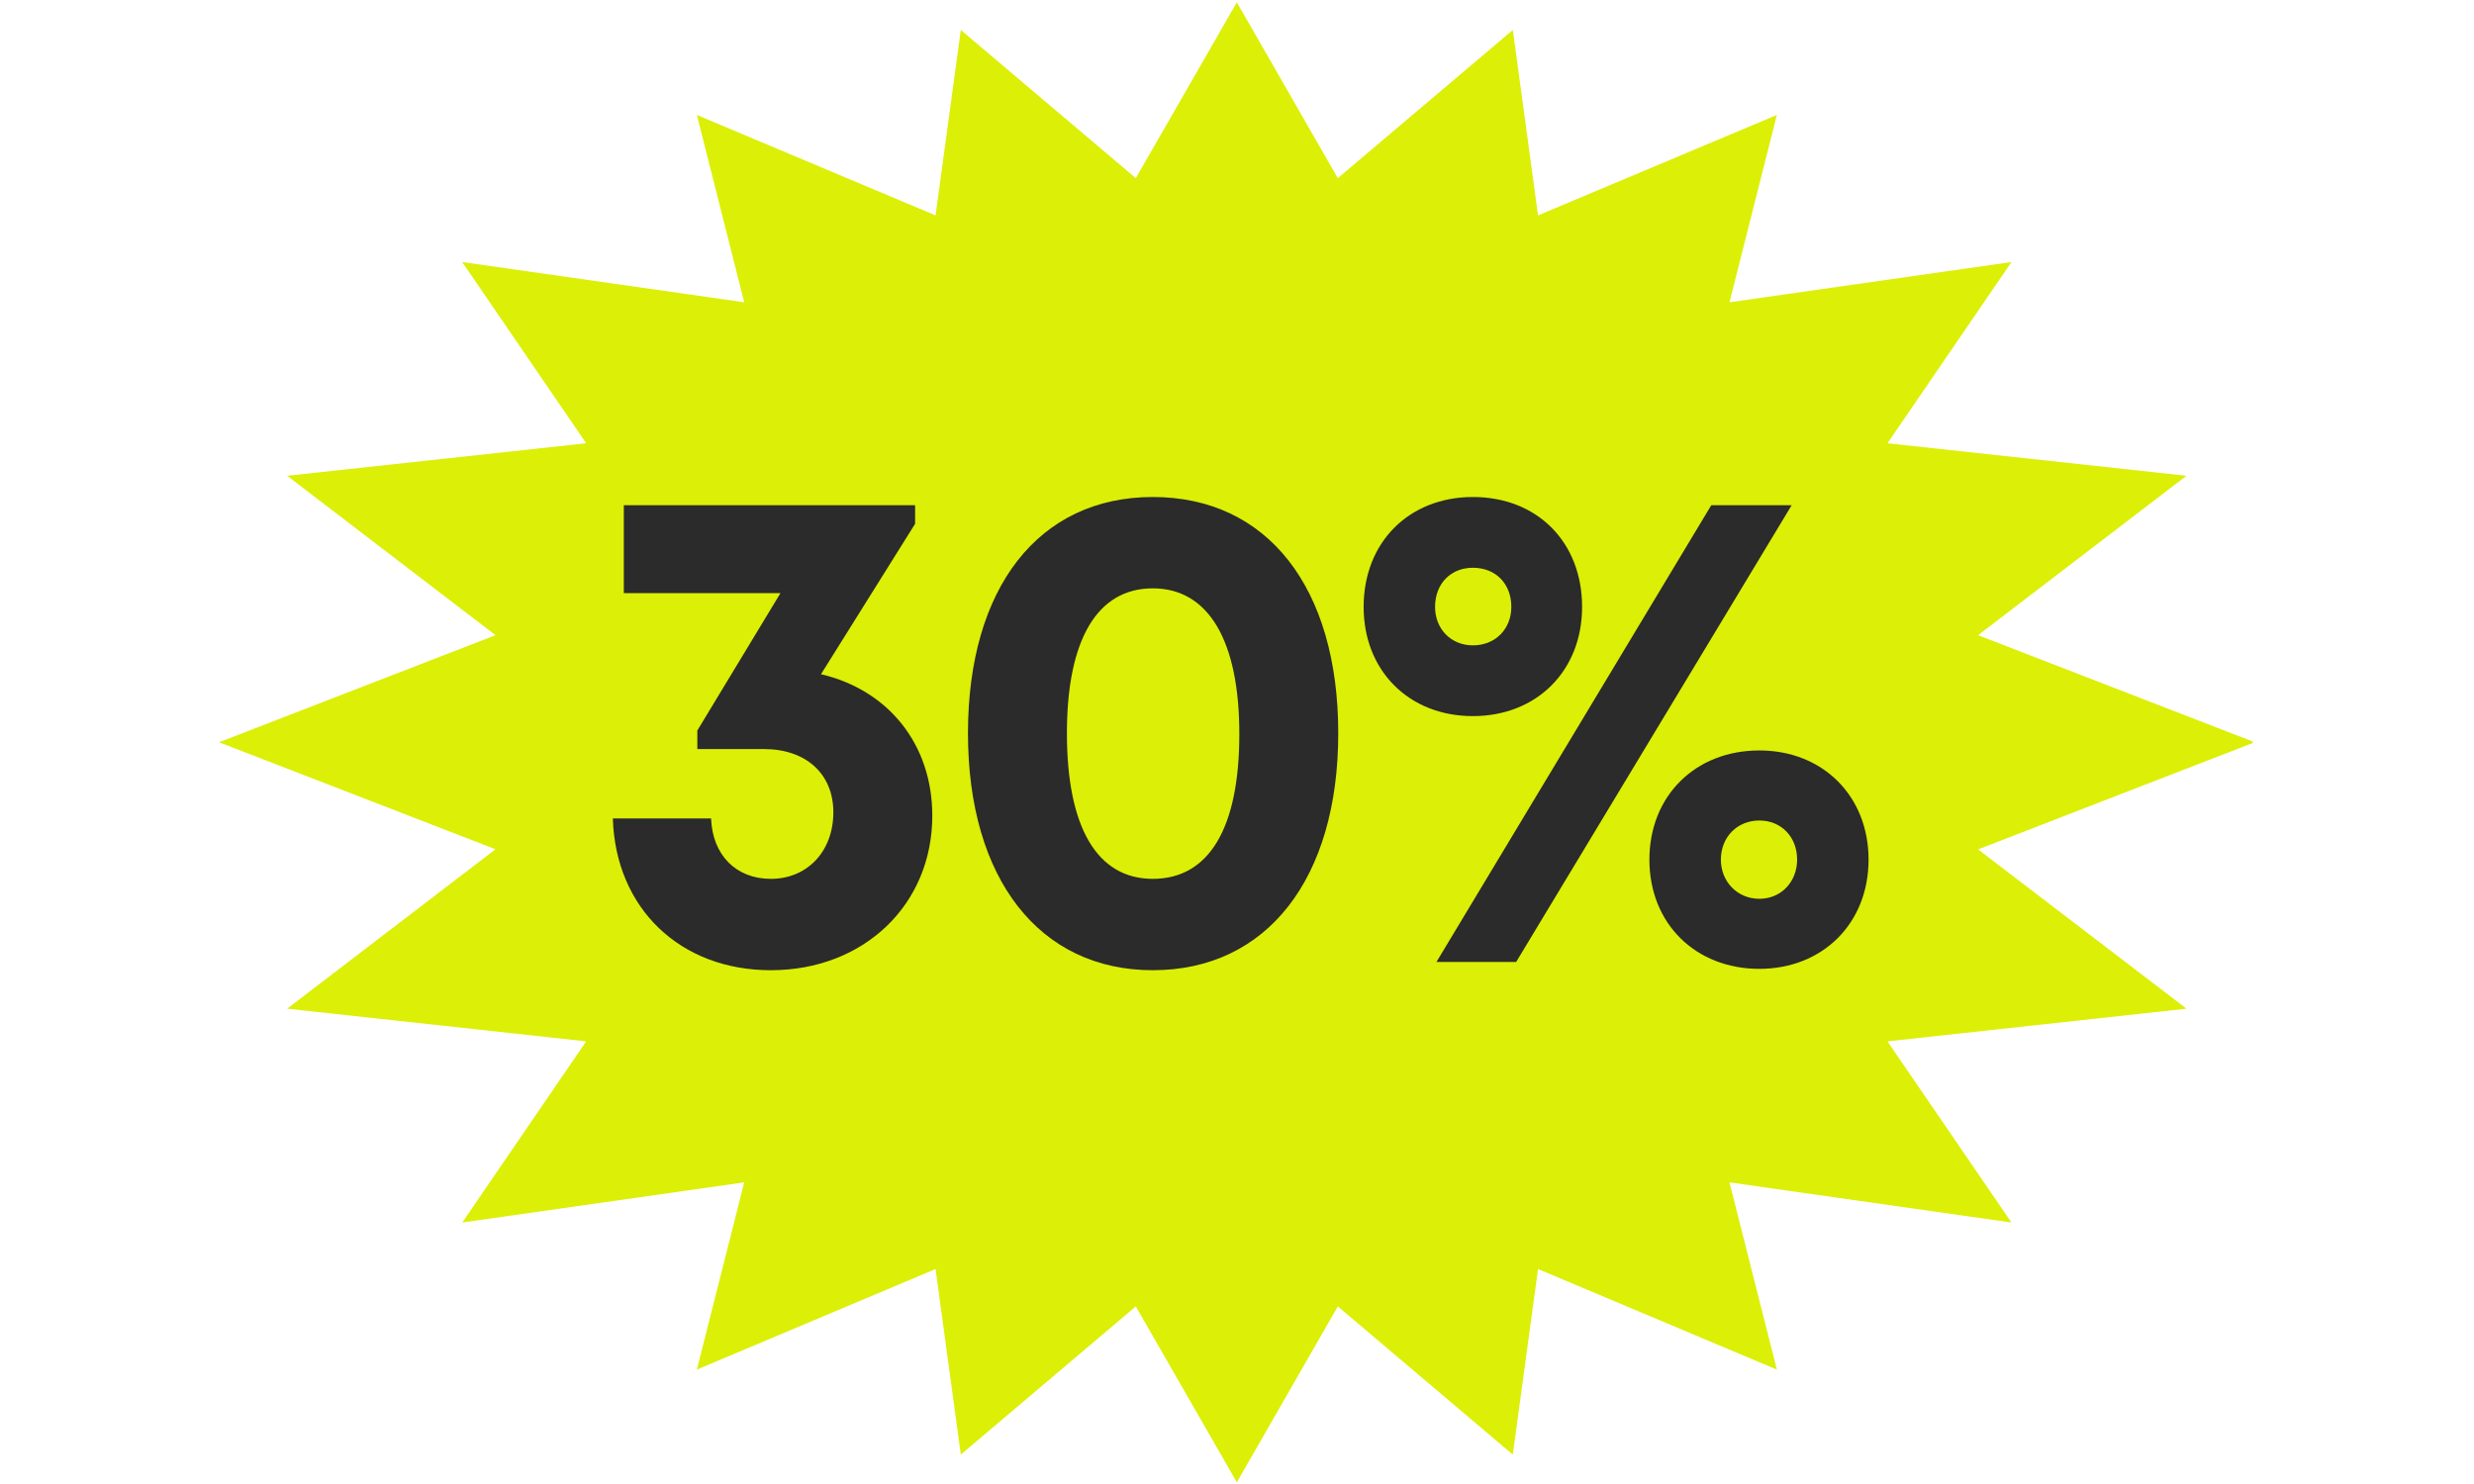
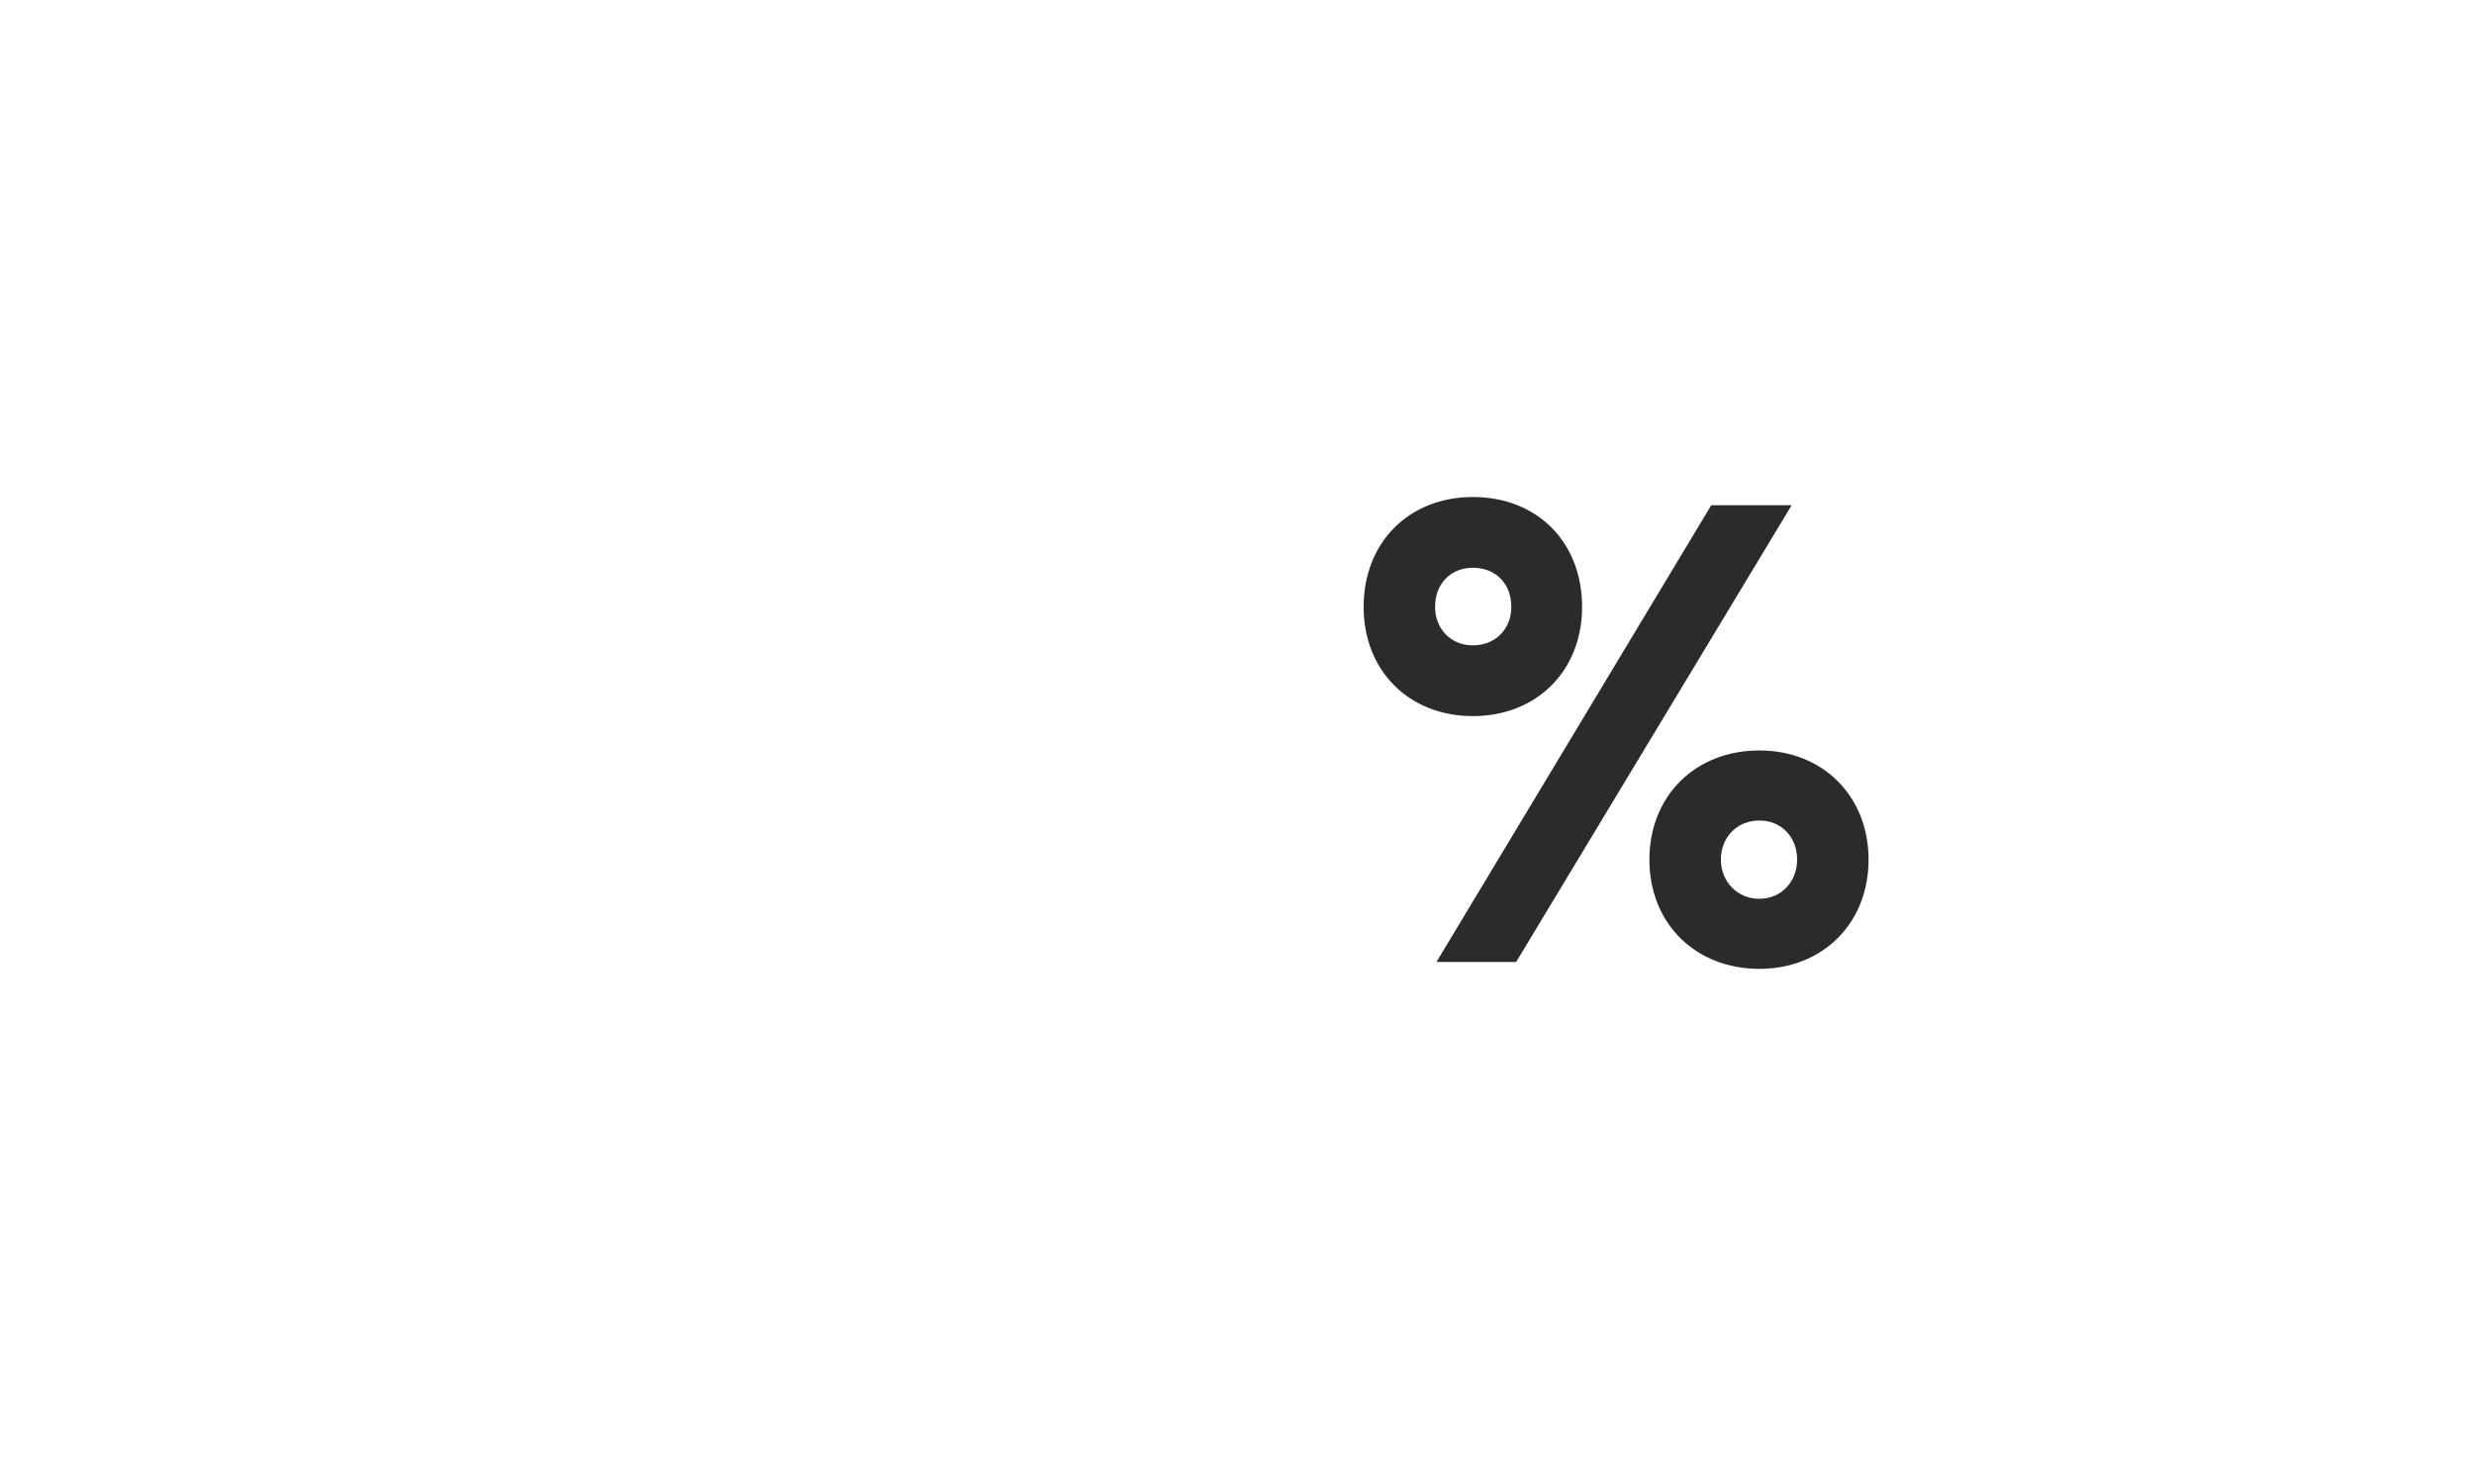
<svg xmlns="http://www.w3.org/2000/svg" width="500" zoomAndPan="magnify" viewBox="0 0 375 225" height="300" preserveAspectRatio="xMidYMid meet" version="1.0">
  <defs>
    <g />
    <clipPath id="b271b6dc83">
-       <path d="M 33.199 0.344 L 341.449 0.344 L 341.449 224.742 L 33.199 224.742 Z M 33.199 0.344 " clip-rule="nonzero" />
-     </clipPath>
+       </clipPath>
  </defs>
  <g clip-path="url(#b271b6dc83)">
-     <path fill="#dcef06" d="M 229.301 220.539 L 233.129 192.406 L 269.332 207.656 L 262.148 179.266 L 304.887 185.352 L 286.094 157.887 L 331.426 152.934 L 299.828 128.781 L 341.75 112.539 L 299.828 96.305 L 331.418 72.137 L 286.094 67.207 L 304.895 39.73 L 262.148 45.832 L 269.332 17.43 L 233.129 32.66 L 229.309 4.547 L 202.781 27.012 L 187.477 0.352 L 172.16 27.012 L 145.637 4.547 L 141.809 32.66 L 105.625 17.43 L 112.805 45.832 L 70.059 39.73 L 88.852 67.207 L 43.527 72.137 L 75.109 96.305 L 33.199 112.539 L 75.109 128.762 L 43.527 152.934 L 88.852 157.887 L 70.07 185.352 L 112.805 179.266 L 105.625 207.656 L 141.809 192.406 L 145.637 220.539 L 172.16 198.074 L 187.477 224.742 L 202.781 198.074 L 229.301 220.539 " fill-opacity="1" fill-rule="nonzero" />
-   </g>
+     </g>
  <g fill="#2a2b2a" fill-opacity="1">
    <g transform="translate(88.622, 145.851)">
      <g>
-         <path d="M 35.82 -43.629 L 50.086 -66.434 L 50.086 -69.246 L 5.934 -69.246 L 5.934 -55.918 L 29.676 -55.918 L 17.078 -35.094 L 17.078 -32.281 L 27.18 -32.281 C 33.531 -32.281 37.695 -28.531 37.695 -22.699 C 37.695 -16.766 33.738 -12.602 28.219 -12.602 C 22.91 -12.602 19.367 -16.246 19.16 -21.762 L 4.27 -21.762 C 4.688 -8.121 14.473 1.25 28.219 1.25 C 42.277 1.25 52.691 -8.645 52.691 -22.18 C 52.691 -33.008 46.027 -41.234 35.82 -43.629 Z M 35.82 -43.629 " />
-       </g>
+         </g>
    </g>
  </g>
  <g fill="#2a2b2a" fill-opacity="1">
    <g transform="translate(141.827, 145.851)">
      <g>
-         <path d="M 32.906 1.25 C 50.191 1.25 61.02 -12.602 61.02 -34.676 C 61.02 -56.75 50.293 -70.496 32.906 -70.496 C 15.621 -70.496 4.895 -56.75 4.895 -34.676 C 4.895 -12.602 15.723 1.25 32.906 1.25 Z M 32.906 -12.602 C 24.469 -12.602 19.891 -20.41 19.891 -34.676 C 19.891 -48.836 24.469 -56.648 32.906 -56.648 C 41.34 -56.648 46.027 -48.734 46.027 -34.57 C 46.027 -20.305 41.445 -12.602 32.906 -12.602 Z M 32.906 -12.602 " />
-       </g>
+         </g>
    </g>
  </g>
  <g fill="#2a2b2a" fill-opacity="1">
    <g transform="translate(203.675, 145.851)">
      <g>
        <path d="M 19.578 -37.277 C 29.262 -37.277 36.133 -44.152 36.133 -53.836 C 36.133 -63.625 29.363 -70.496 19.578 -70.496 C 9.891 -70.496 3.02 -63.625 3.02 -53.836 C 3.02 -44.152 9.891 -37.277 19.578 -37.277 Z M 14.059 0 L 26.137 0 L 67.895 -69.246 L 55.711 -69.246 Z M 19.578 -48.004 C 16.246 -48.004 13.848 -50.504 13.848 -53.836 C 13.848 -57.375 16.246 -59.77 19.578 -59.77 C 23.012 -59.77 25.406 -57.375 25.406 -53.836 C 25.406 -50.504 23.012 -48.004 19.578 -48.004 Z M 63 1.043 C 72.578 1.043 79.555 -5.832 79.555 -15.516 C 79.555 -25.199 72.578 -32.07 63 -32.07 C 53.316 -32.07 46.336 -25.199 46.336 -15.516 C 46.336 -5.832 53.316 1.043 63 1.043 Z M 63 -9.578 C 59.668 -9.578 57.168 -12.184 57.168 -15.516 C 57.168 -18.953 59.668 -21.449 63 -21.449 C 66.332 -21.449 68.727 -18.953 68.727 -15.516 C 68.727 -12.184 66.332 -9.578 63 -9.578 Z M 63 -9.578 " />
      </g>
    </g>
  </g>
</svg>